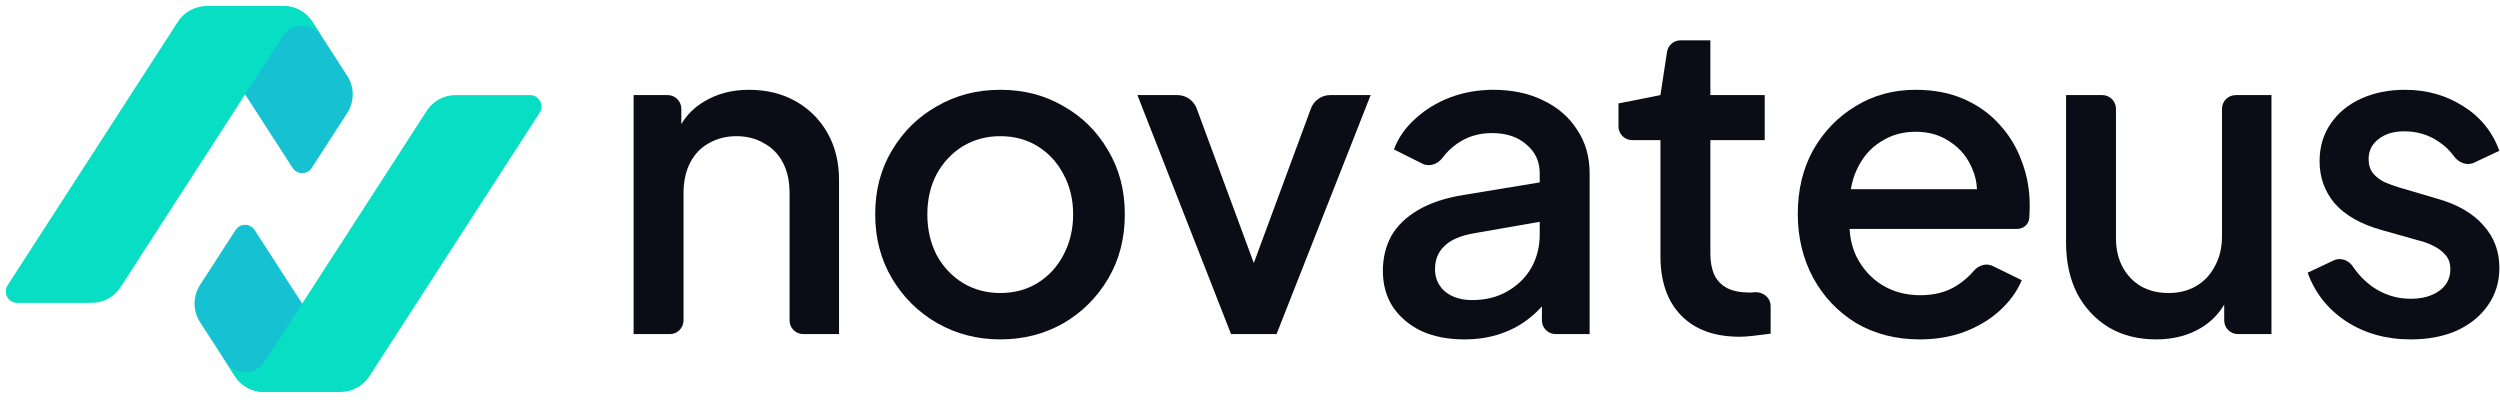
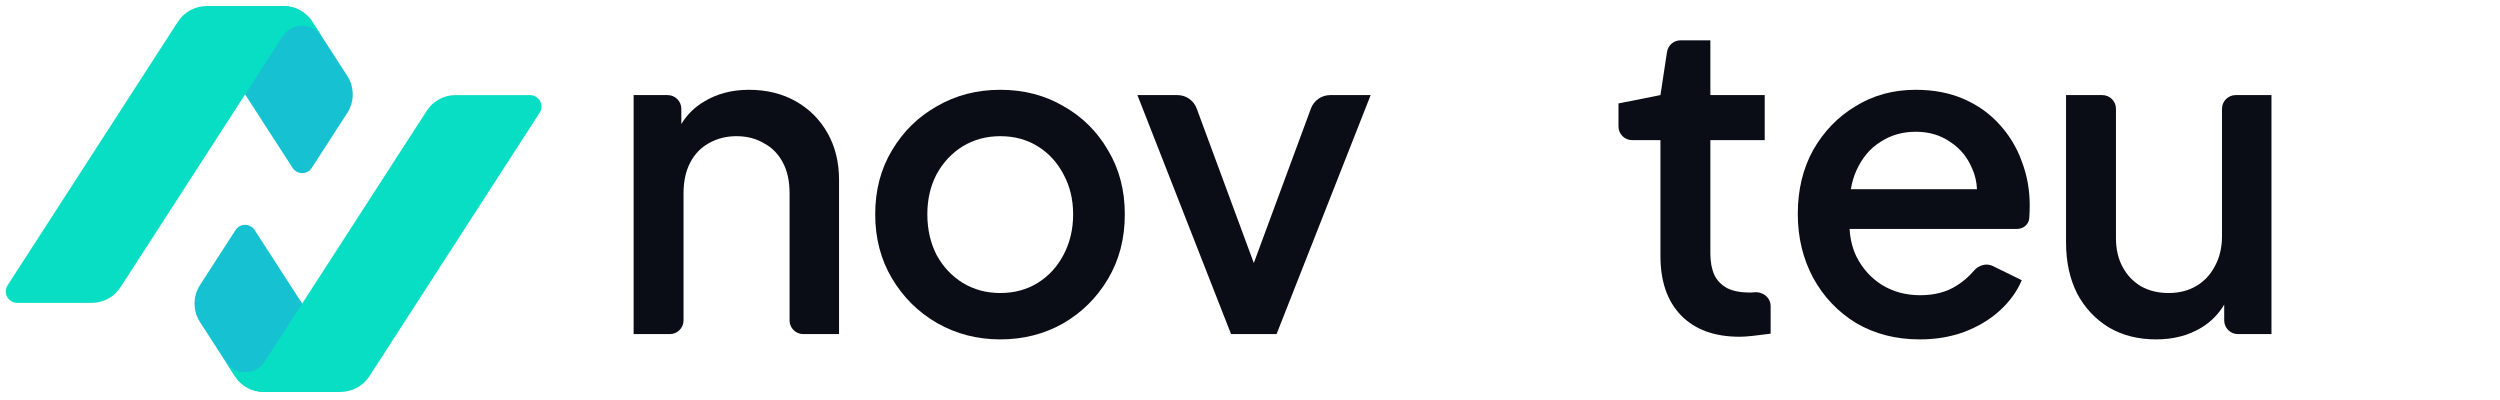
<svg xmlns="http://www.w3.org/2000/svg" width="219" height="35" viewBox="0 0 219 35" fill="none">
  <path d="M25.631 14.708C26.025 15.317 26.917 15.317 27.311 14.708L30.419 9.898C31.059 8.907 31.059 7.632 30.419 6.641L27.357 1.903C26.805 1.048 25.856 0.531 24.838 0.531H18.308C17.515 0.531 17.038 1.409 17.468 2.074L25.631 14.708Z" fill="#16C2D2" />
  <path d="M15.585 1.903C16.137 1.048 17.086 0.531 18.104 0.531H24.838C25.856 0.531 26.805 1.048 27.358 1.902L28.191 3.191C27.384 1.943 25.558 1.944 24.752 3.192L10.557 25.16C10.005 26.015 9.056 26.531 8.038 26.531H1.508C0.715 26.531 0.238 25.654 0.668 24.989L15.585 1.903Z" fill="#07DEC3" />
  <path d="M22.311 20.155C21.917 19.545 21.025 19.545 20.631 20.155L17.523 24.965C16.883 25.956 16.883 27.23 17.523 28.221L20.585 32.96C21.137 33.815 22.086 34.331 23.104 34.331H29.634C30.427 34.331 30.904 33.454 30.474 32.789L22.311 20.155Z" fill="#16C2D2" />
  <path d="M32.357 32.959C31.805 33.815 30.856 34.331 29.838 34.331H23.104C22.086 34.331 21.137 33.815 20.584 32.96L19.751 31.671C20.558 32.919 22.384 32.919 23.19 31.671L37.385 9.703C37.937 8.848 38.886 8.331 39.904 8.331H46.434C47.226 8.331 47.704 9.209 47.274 9.874L32.357 32.959Z" fill="#07DEC3" />
  <path d="M152.383 29.499C150.19 29.499 148.487 28.88 147.274 27.642C146.062 26.403 145.455 24.662 145.455 22.417V12.277H142.979C142.316 12.277 141.779 11.74 141.779 11.078V9.06L145.455 8.33L146.03 4.551C146.12 3.965 146.624 3.531 147.217 3.531H149.828V8.33H154.589V12.277H149.828V22.224C149.828 22.946 149.945 23.565 150.177 24.081C150.409 24.571 150.783 24.958 151.299 25.242C151.815 25.5 152.486 25.629 153.311 25.629C153.41 25.629 153.523 25.621 153.646 25.607C154.406 25.52 155.108 26.054 155.108 26.819V29.231C154.801 29.274 154.202 29.345 153.76 29.396L153.759 29.396L153.544 29.422C153.105 29.473 152.718 29.499 152.383 29.499Z" fill="#0B0D16" />
  <path d="M55.505 8.33V29.267H58.678C59.34 29.267 59.878 28.73 59.878 28.067V16.922C59.878 15.89 60.071 14.999 60.458 14.251C60.845 13.503 61.387 12.935 62.084 12.548C62.806 12.136 63.619 11.929 64.522 11.929C65.425 11.929 66.224 12.136 66.921 12.548C67.643 12.935 68.198 13.503 68.585 14.251C68.972 14.974 69.166 15.864 69.166 16.922V28.067C69.166 28.73 69.703 29.267 70.366 29.267H73.5V15.761C73.5 14.213 73.165 12.845 72.494 11.658C71.823 10.472 70.894 9.543 69.707 8.872C68.521 8.201 67.153 7.866 65.605 7.866C64.109 7.866 62.793 8.214 61.658 8.911C60.839 9.395 60.181 10.046 59.684 10.866V9.53C59.684 8.867 59.147 8.33 58.484 8.33H55.505Z" fill="#0B0D16" />
  <path fill-rule="evenodd" clip-rule="evenodd" d="M82.087 28.299C83.764 29.254 85.608 29.731 87.621 29.731C89.633 29.731 91.465 29.267 93.116 28.338C94.767 27.384 96.083 26.081 97.064 24.429C98.044 22.778 98.534 20.895 98.534 18.779C98.534 16.664 98.044 14.793 97.064 13.168C96.109 11.516 94.806 10.226 93.155 9.298C91.529 8.343 89.685 7.866 87.621 7.866C85.582 7.866 83.738 8.343 82.087 9.298C80.435 10.226 79.12 11.516 78.139 13.168C77.159 14.793 76.668 16.664 76.668 18.779C76.668 20.869 77.159 22.739 78.139 24.391C79.12 26.042 80.435 27.345 82.087 28.299ZM90.91 24.778C89.956 25.371 88.859 25.668 87.621 25.668C86.408 25.668 85.312 25.371 84.331 24.778C83.377 24.184 82.615 23.372 82.048 22.34C81.506 21.282 81.235 20.095 81.235 18.779C81.235 17.463 81.506 16.29 82.048 15.258C82.615 14.225 83.377 13.413 84.331 12.819C85.312 12.226 86.408 11.929 87.621 11.929C88.859 11.929 89.956 12.226 90.91 12.819C91.865 13.413 92.613 14.225 93.155 15.258C93.722 16.29 94.006 17.463 94.006 18.779C94.006 20.095 93.722 21.282 93.155 22.34C92.613 23.372 91.865 24.184 90.91 24.778Z" fill="#0B0D16" />
  <path d="M107.841 29.267L99.637 8.33H103.143C103.897 8.33 104.57 8.799 104.831 9.506L109.834 23.041L114.837 9.506C115.098 8.799 115.772 8.33 116.525 8.33H120.07L111.827 29.267H107.841Z" fill="#0B0D16" />
-   <path fill-rule="evenodd" clip-rule="evenodd" d="M124.507 28.996C125.591 29.486 126.842 29.731 128.261 29.731C129.448 29.731 130.519 29.564 131.473 29.228C132.454 28.893 133.318 28.416 134.066 27.796C134.433 27.502 134.769 27.182 135.072 26.836V28.067C135.072 28.73 135.61 29.267 136.272 29.267H139.252V15.18C139.252 13.735 138.891 12.471 138.168 11.387C137.472 10.278 136.478 9.414 135.188 8.795C133.924 8.175 132.466 7.866 130.815 7.866C129.499 7.866 128.248 8.085 127.061 8.524C125.9 8.962 124.881 9.581 124.004 10.381C123.127 11.155 122.495 12.058 122.108 13.09L124.611 14.342C125.227 14.65 125.965 14.365 126.375 13.811C126.723 13.341 127.145 12.934 127.642 12.587C128.519 11.968 129.538 11.658 130.699 11.658C131.963 11.658 132.97 11.994 133.718 12.665C134.492 13.309 134.879 14.148 134.879 15.18V15.979L128.222 17.076C126.623 17.334 125.294 17.773 124.236 18.392C123.178 19.011 122.392 19.773 121.876 20.675C121.385 21.578 121.14 22.598 121.14 23.733C121.14 24.945 121.437 26.003 122.03 26.906C122.624 27.783 123.449 28.48 124.507 28.996ZM134.879 19.429V20.559C134.879 21.617 134.634 22.585 134.143 23.462C133.653 24.313 132.957 24.997 132.054 25.513C131.176 26.029 130.144 26.287 128.958 26.287C128.003 26.287 127.216 26.042 126.597 25.552C126.004 25.036 125.707 24.378 125.707 23.578C125.707 22.752 125.978 22.082 126.52 21.566C127.061 21.024 127.913 20.65 129.074 20.443L134.879 19.429Z" fill="#0B0D16" />
  <path fill-rule="evenodd" clip-rule="evenodd" d="M162.595 28.299C164.22 29.254 166.078 29.731 168.168 29.731C169.587 29.731 170.889 29.512 172.076 29.073C173.289 28.609 174.321 27.99 175.172 27.216C176.05 26.416 176.695 25.526 177.107 24.546L174.558 23.298C173.989 23.02 173.312 23.242 172.904 23.726C172.487 24.221 171.992 24.649 171.418 25.01C170.541 25.578 169.47 25.861 168.206 25.861C166.968 25.861 165.858 25.565 164.878 24.971C163.923 24.378 163.175 23.552 162.633 22.494C162.279 21.767 162.076 20.954 162.026 20.056H176.673C177.224 20.056 177.713 19.681 177.759 19.132C177.76 19.123 177.76 19.113 177.761 19.103C177.762 19.093 177.763 19.084 177.763 19.074L177.765 19.05C177.791 18.689 177.804 18.341 177.804 18.005C177.804 16.638 177.572 15.348 177.107 14.135C176.669 12.922 176.024 11.852 175.172 10.923C174.321 9.968 173.276 9.22 172.038 8.678C170.799 8.137 169.393 7.866 167.819 7.866C165.858 7.866 164.104 8.343 162.556 9.298C161.008 10.226 159.77 11.504 158.841 13.129C157.938 14.754 157.486 16.625 157.486 18.741C157.486 20.805 157.938 22.675 158.841 24.352C159.744 26.003 160.995 27.319 162.595 28.299ZM162.136 16.573C162.235 15.966 162.401 15.412 162.633 14.909C163.124 13.825 163.82 13 164.723 12.432C165.626 11.839 166.658 11.542 167.819 11.542C168.98 11.542 169.986 11.839 170.838 12.432C171.715 13 172.36 13.787 172.773 14.793C173.018 15.342 173.155 15.935 173.182 16.573H162.136Z" fill="#0B0D16" />
  <path d="M188.881 29.731C187.307 29.731 185.926 29.383 184.74 28.686C183.553 27.964 182.624 26.971 181.953 25.706C181.308 24.416 180.986 22.933 180.986 21.256V8.33H184.159C184.822 8.33 185.359 8.867 185.359 9.53V20.869C185.359 21.824 185.552 22.662 185.939 23.384C186.326 24.107 186.868 24.674 187.565 25.087C188.261 25.474 189.061 25.668 189.964 25.668C190.893 25.668 191.706 25.461 192.402 25.049C193.099 24.636 193.641 24.055 194.028 23.307C194.44 22.559 194.647 21.682 194.647 20.675V9.53C194.647 8.867 195.184 8.33 195.847 8.33H198.981V29.267H196.04C195.378 29.267 194.84 28.73 194.84 28.067V26.681C194.355 27.508 193.697 28.177 192.867 28.686C191.731 29.383 190.403 29.731 188.881 29.731Z" fill="#0B0D16" />
-   <path d="M205.517 28.145C207.142 29.202 209.026 29.731 211.167 29.731C212.715 29.731 214.069 29.473 215.23 28.957C216.391 28.416 217.294 27.68 217.939 26.751C218.61 25.797 218.946 24.7 218.946 23.462C218.946 22.017 218.481 20.779 217.552 19.747C216.624 18.689 215.295 17.915 213.566 17.425L210.161 16.419C209.722 16.29 209.296 16.135 208.884 15.954C208.471 15.748 208.135 15.49 207.877 15.18C207.619 14.845 207.49 14.432 207.49 13.942C207.49 13.219 207.774 12.639 208.342 12.2C208.909 11.736 209.671 11.504 210.625 11.504C211.735 11.504 212.728 11.8 213.605 12.394C214.149 12.751 214.604 13.183 214.97 13.69C215.372 14.247 216.1 14.547 216.721 14.255L218.946 13.206C218.326 11.529 217.269 10.226 215.772 9.298C214.276 8.343 212.573 7.866 210.664 7.866C209.245 7.866 207.968 8.124 206.833 8.64C205.697 9.156 204.807 9.891 204.162 10.846C203.517 11.774 203.195 12.871 203.195 14.135C203.195 15.528 203.633 16.754 204.511 17.812C205.414 18.844 206.768 19.618 208.574 20.134L211.864 21.062C212.302 21.166 212.728 21.32 213.141 21.527C213.579 21.733 213.94 22.004 214.224 22.34C214.508 22.649 214.65 23.062 214.65 23.578C214.65 24.378 214.327 25.01 213.682 25.474C213.037 25.939 212.199 26.171 211.167 26.171C209.954 26.171 208.845 25.823 207.839 25.126C207.163 24.646 206.586 24.05 206.106 23.337C205.738 22.789 205.034 22.528 204.437 22.809L202.15 23.888C202.795 25.668 203.917 27.087 205.517 28.145Z" fill="#0B0D16" />
</svg>